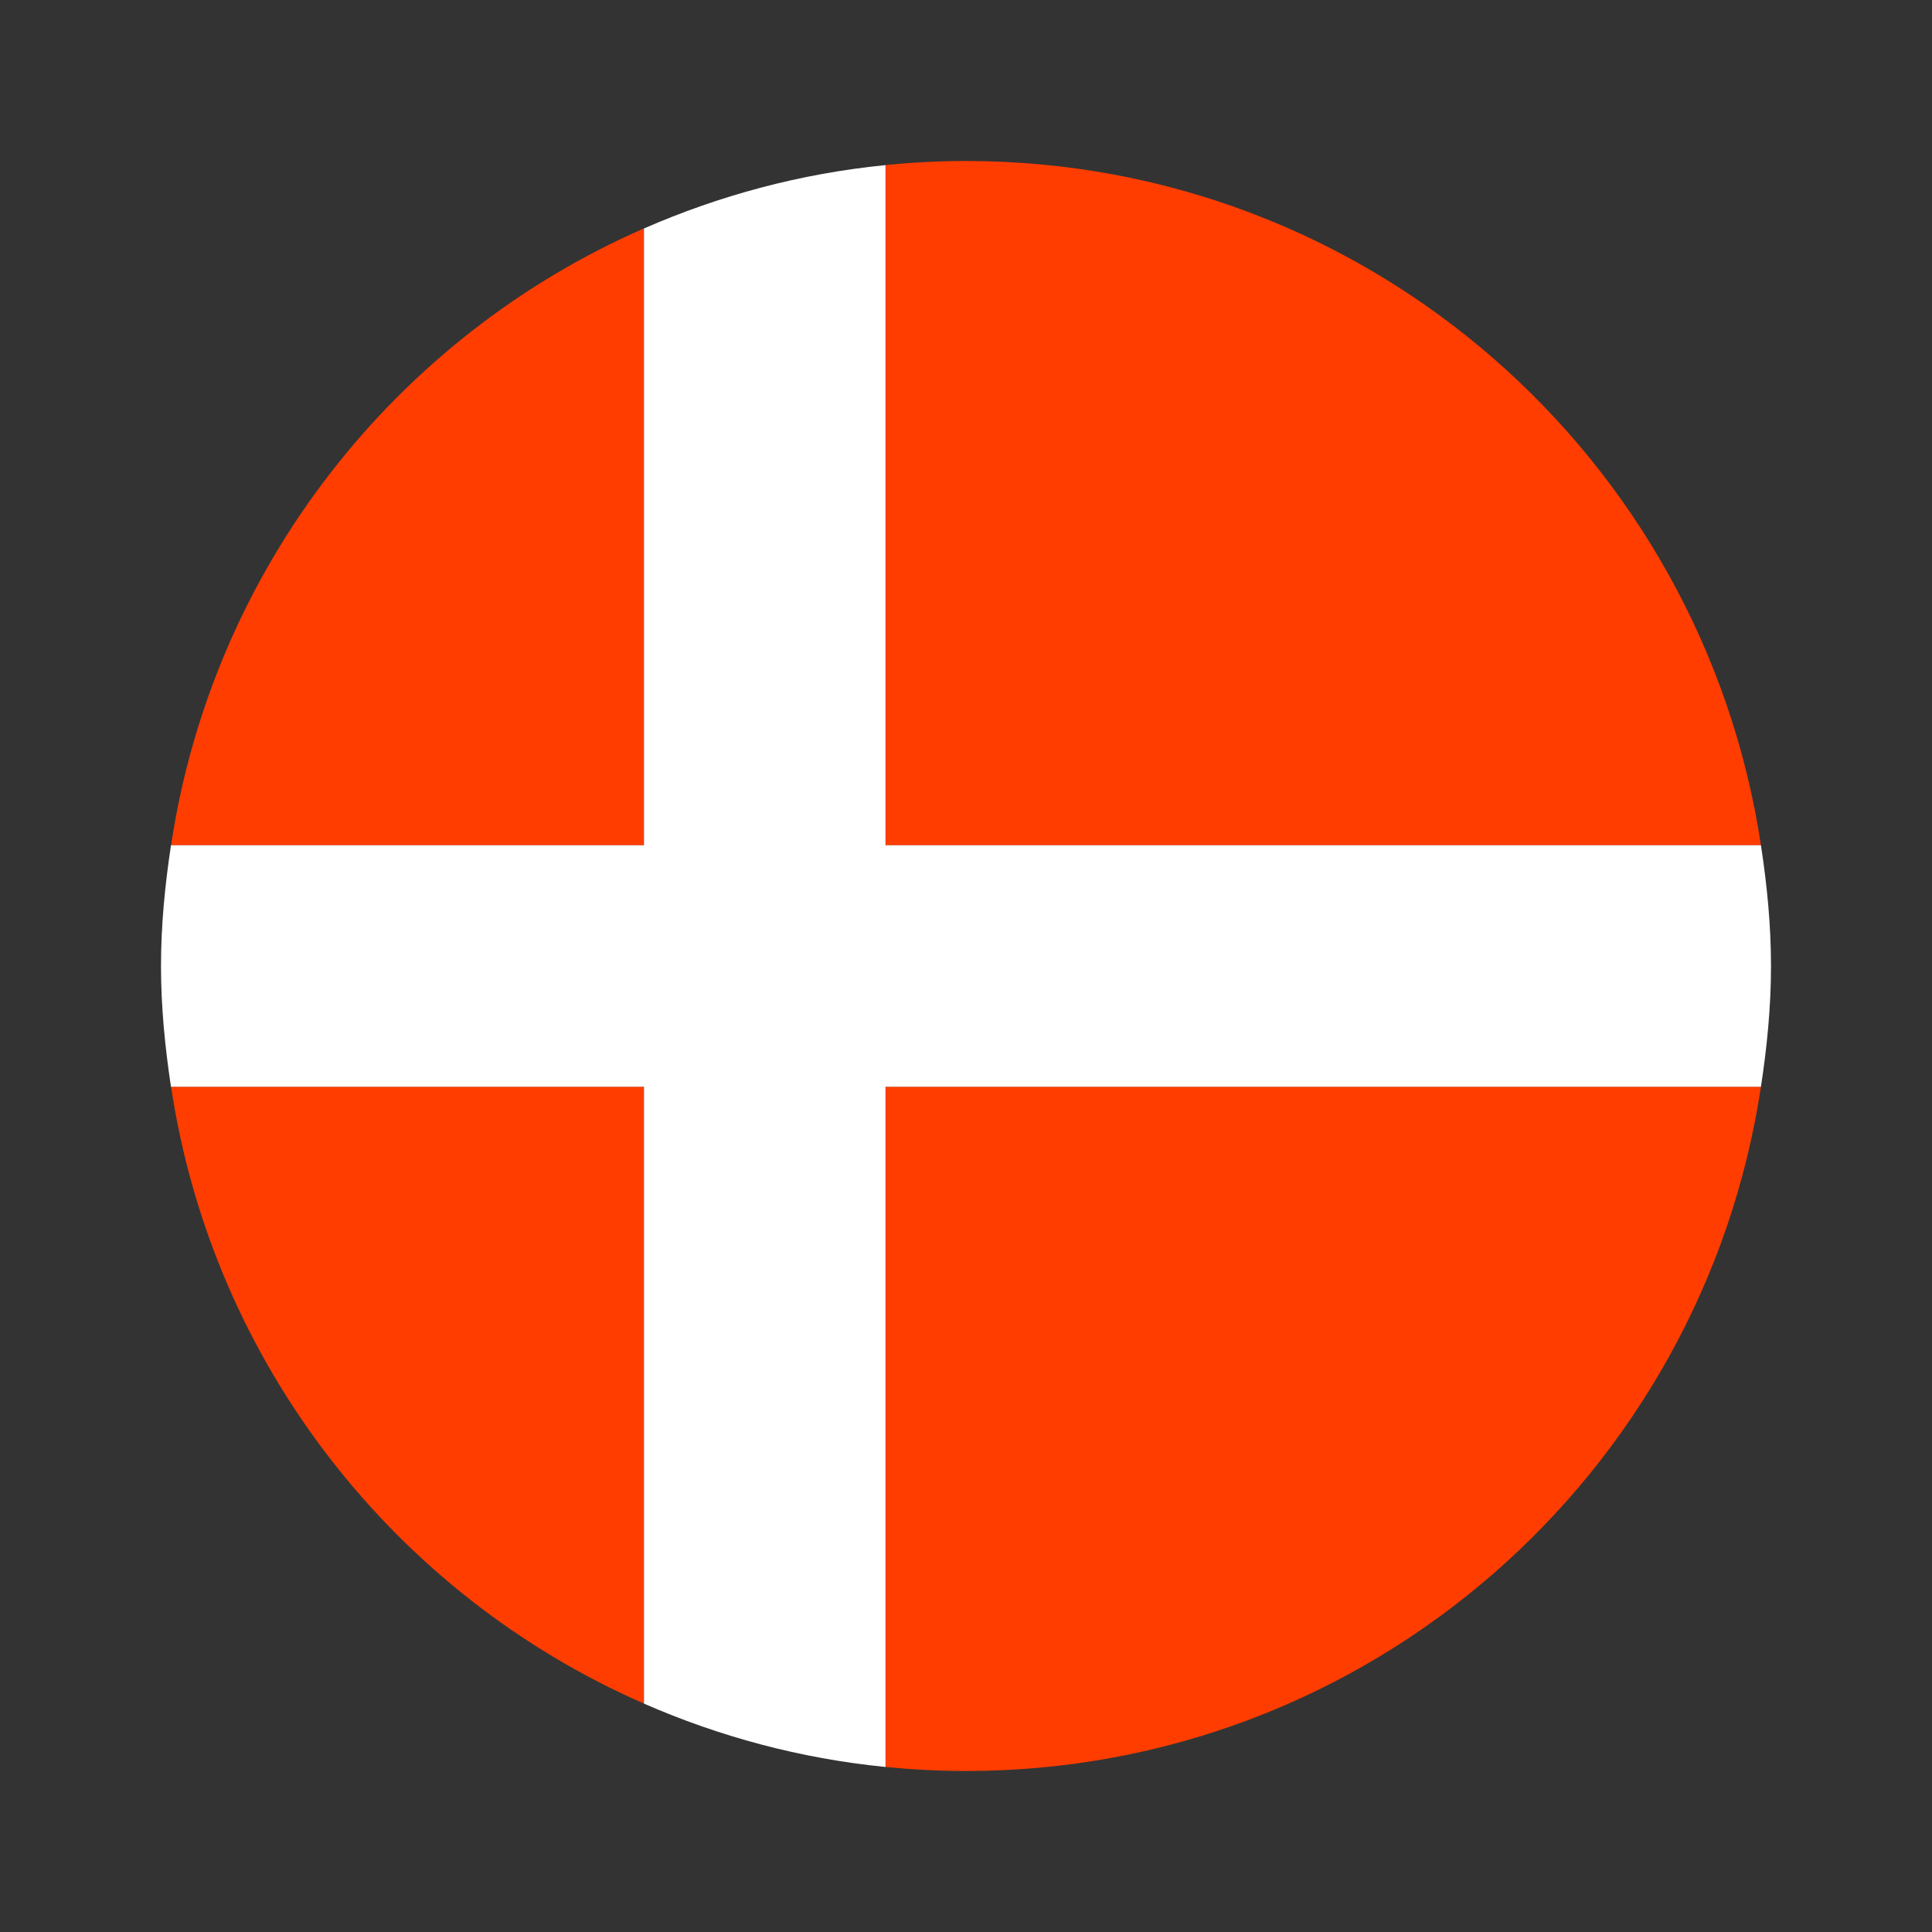
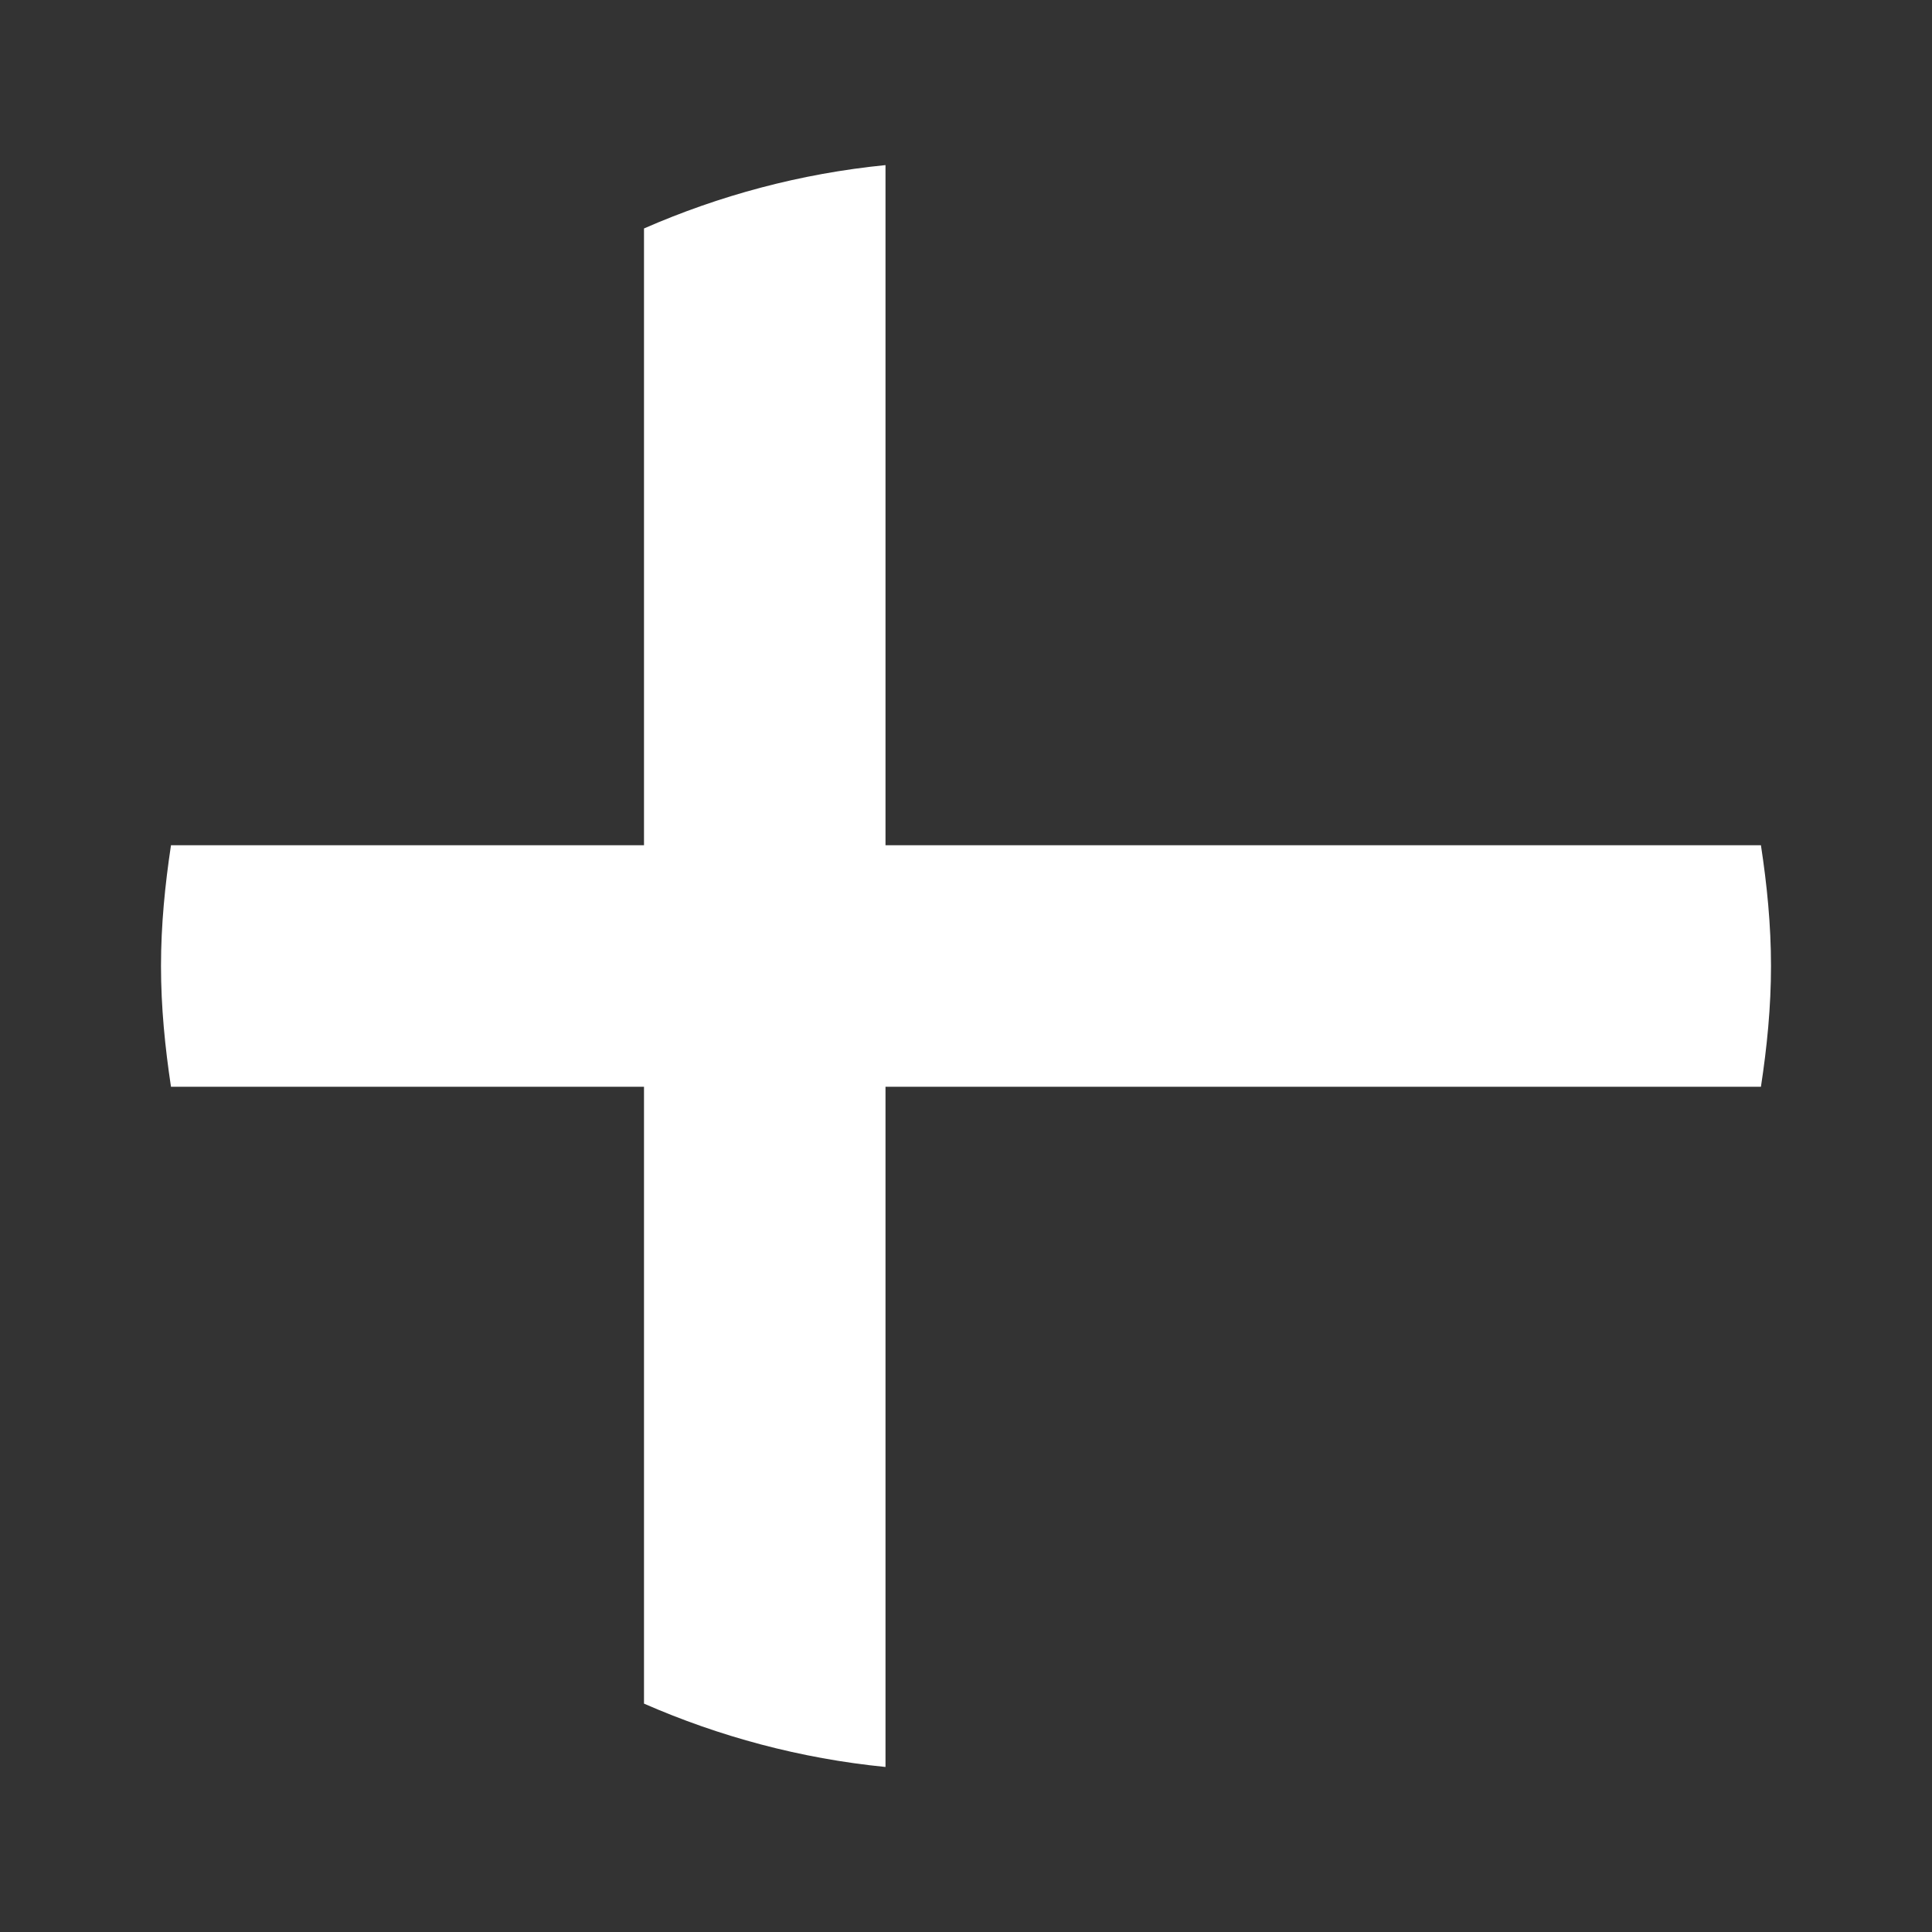
<svg xmlns="http://www.w3.org/2000/svg" width="24" height="24" viewBox="0 0 24 24" fill="none">
  <rect x="0" y="0" width="24" height="24" fill="#333333" stroke="none" />
-   <path d="M8 2.837C4.91 4.189 2.644 7.056 2.125 10.5H8V2.837Z" fill="#FF3D00" />
-   <path d="M11 21.95C11.329 21.982 11.662 22 12 22C17.012 22 21.15 18.309 21.875 13.5H11V21.95Z" fill="#FF3D00" />
-   <path d="M2.125 13.5C2.644 16.944 4.91 19.811 8 21.163V13.5H2.125Z" fill="#FF3D00" />
-   <path d="M12 2C11.662 2 11.329 2.018 11 2.05V10.5H21.875C21.15 5.691 17.012 2 12 2Z" fill="#FF3D00" />
  <path d="M11 2.051C9.942 2.156 8.935 2.429 8 2.838V10.5H2.124C2.05 10.991 2 11.489 2 12C2 12.511 2.05 13.009 2.124 13.5H8V21.163C8.935 21.572 9.942 21.845 11 21.95V13.5H21.875C21.95 13.009 22 12.511 22 12C22 11.489 21.95 10.991 21.875 10.5H11V2.051Z" fill="white" />
</svg>